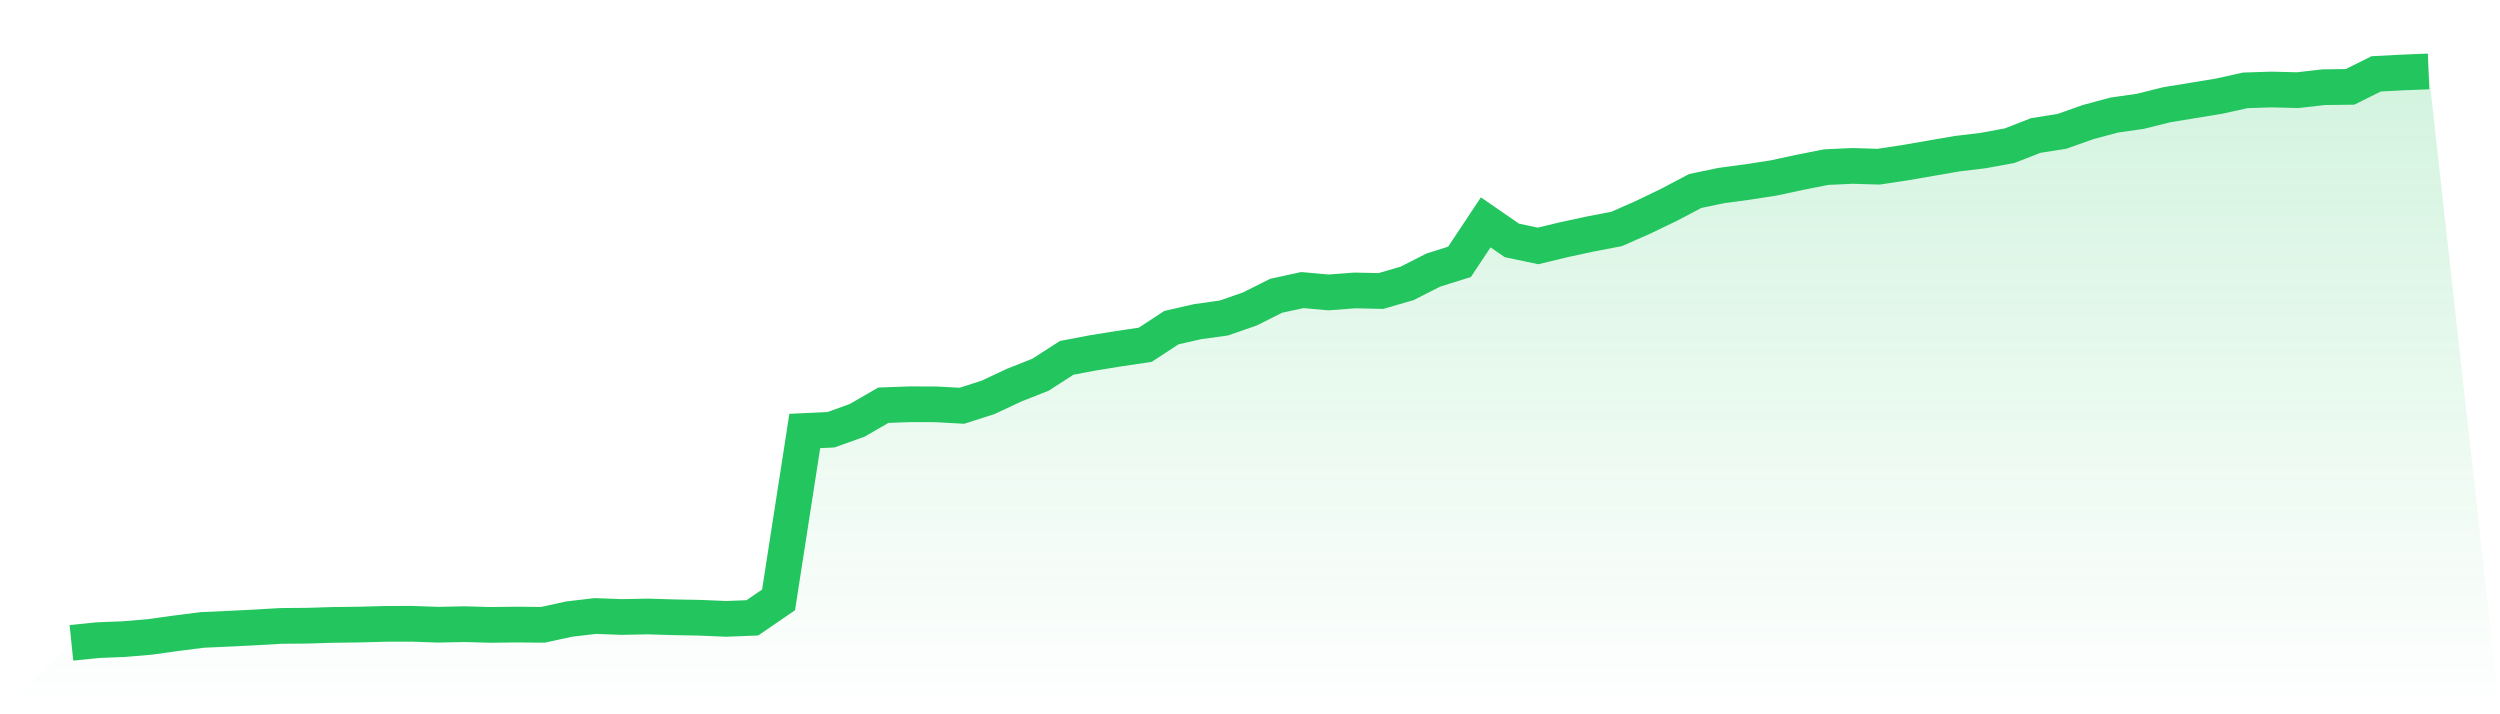
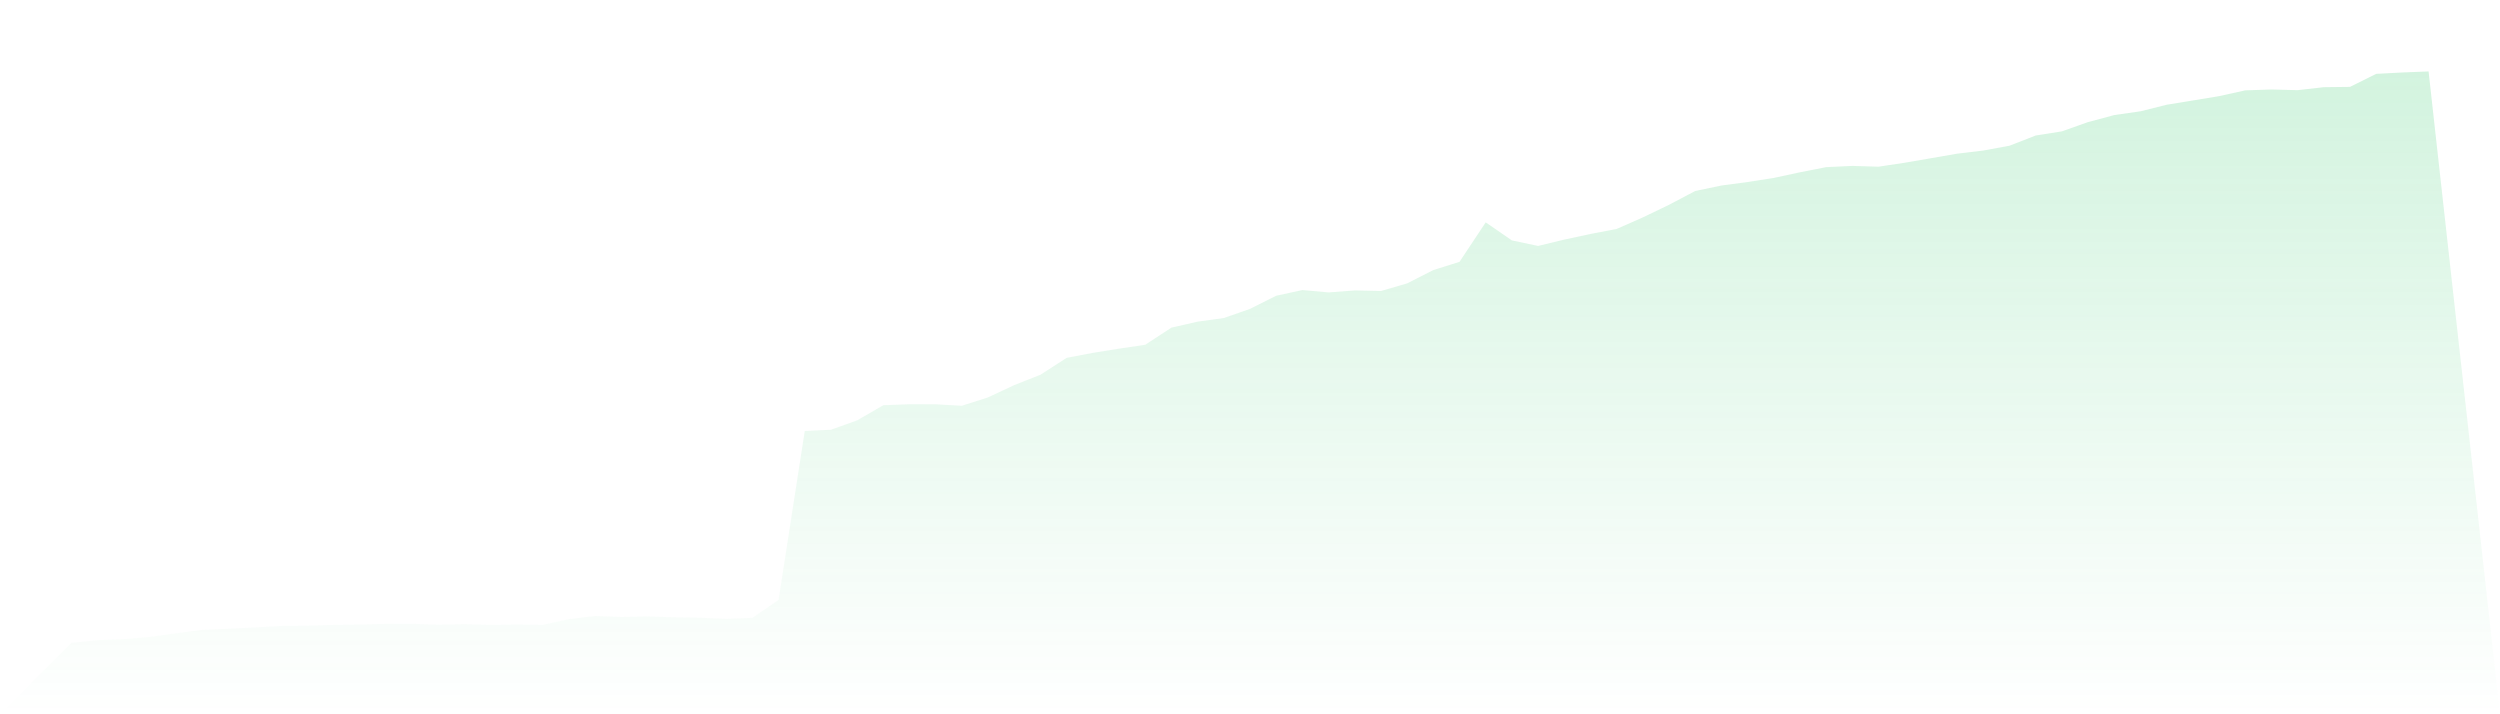
<svg xmlns="http://www.w3.org/2000/svg" viewBox="0 0 140 40">
  <defs>
    <linearGradient id="gradient" x1="0" x2="0" y1="0" y2="1">
      <stop offset="0%" stop-color="#22c55e" stop-opacity="0.2" />
      <stop offset="100%" stop-color="#22c55e" stop-opacity="0" />
    </linearGradient>
  </defs>
  <path d="M4,36 L4,36 L5.467,35.849 L6.933,35.791 L8.4,35.667 L9.867,35.462 L11.333,35.275 L12.8,35.21 L14.267,35.137 L15.733,35.051 L17.2,35.039 L18.667,34.994 L20.133,34.976 L21.6,34.936 L23.067,34.932 L24.533,34.984 L26,34.953 L27.467,34.994 L28.933,34.976 L30.4,34.99 L31.867,34.67 L33.333,34.496 L34.8,34.552 L36.267,34.523 L37.733,34.567 L39.2,34.594 L40.667,34.657 L42.133,34.599 L43.6,33.593 L45.067,24.135 L46.533,24.066 L48,23.54 L49.467,22.692 L50.933,22.639 L52.4,22.642 L53.867,22.723 L55.333,22.252 L56.8,21.565 L58.267,20.985 L59.733,20.04 L61.2,19.761 L62.667,19.524 L64.133,19.307 L65.6,18.347 L67.067,18.012 L68.533,17.809 L70,17.298 L71.467,16.562 L72.933,16.244 L74.4,16.376 L75.867,16.265 L77.333,16.296 L78.8,15.869 L80.267,15.123 L81.733,14.663 L83.2,12.453 L84.667,13.464 L86.133,13.772 L87.6,13.418 L89.067,13.102 L90.533,12.821 L92,12.174 L93.467,11.468 L94.933,10.695 L96.4,10.389 L97.867,10.192 L99.333,9.964 L100.8,9.648 L102.267,9.359 L103.733,9.291 L105.2,9.335 L106.667,9.113 L108.133,8.86 L109.6,8.606 L111.067,8.43 L112.533,8.16 L114,7.588 L115.467,7.356 L116.933,6.836 L118.4,6.443 L119.867,6.233 L121.333,5.866 L122.8,5.626 L124.267,5.385 L125.733,5.06 L127.2,5.012 L128.667,5.049 L130.133,4.882 L131.6,4.865 L133.067,4.136 L134.533,4.059 L136,4 L140,40 L0,40 z" fill="url(#gradient)" />
-   <path d="M4,36 L4,36 L5.467,35.849 L6.933,35.791 L8.4,35.667 L9.867,35.462 L11.333,35.275 L12.8,35.21 L14.267,35.137 L15.733,35.051 L17.2,35.039 L18.667,34.994 L20.133,34.976 L21.6,34.936 L23.067,34.932 L24.533,34.984 L26,34.953 L27.467,34.994 L28.933,34.976 L30.4,34.99 L31.867,34.67 L33.333,34.496 L34.8,34.552 L36.267,34.523 L37.733,34.567 L39.2,34.594 L40.667,34.657 L42.133,34.599 L43.6,33.593 L45.067,24.135 L46.533,24.066 L48,23.54 L49.467,22.692 L50.933,22.639 L52.4,22.642 L53.867,22.723 L55.333,22.252 L56.8,21.565 L58.267,20.985 L59.733,20.04 L61.2,19.761 L62.667,19.524 L64.133,19.307 L65.6,18.347 L67.067,18.012 L68.533,17.809 L70,17.298 L71.467,16.562 L72.933,16.244 L74.4,16.376 L75.867,16.265 L77.333,16.296 L78.8,15.869 L80.267,15.123 L81.733,14.663 L83.2,12.453 L84.667,13.464 L86.133,13.772 L87.6,13.418 L89.067,13.102 L90.533,12.821 L92,12.174 L93.467,11.468 L94.933,10.695 L96.4,10.389 L97.867,10.192 L99.333,9.964 L100.8,9.648 L102.267,9.359 L103.733,9.291 L105.2,9.335 L106.667,9.113 L108.133,8.86 L109.6,8.606 L111.067,8.43 L112.533,8.16 L114,7.588 L115.467,7.356 L116.933,6.836 L118.4,6.443 L119.867,6.233 L121.333,5.866 L122.8,5.626 L124.267,5.385 L125.733,5.06 L127.2,5.012 L128.667,5.049 L130.133,4.882 L131.6,4.865 L133.067,4.136 L134.533,4.059 L136,4" fill="none" stroke="#22c55e" stroke-width="2" />
</svg>